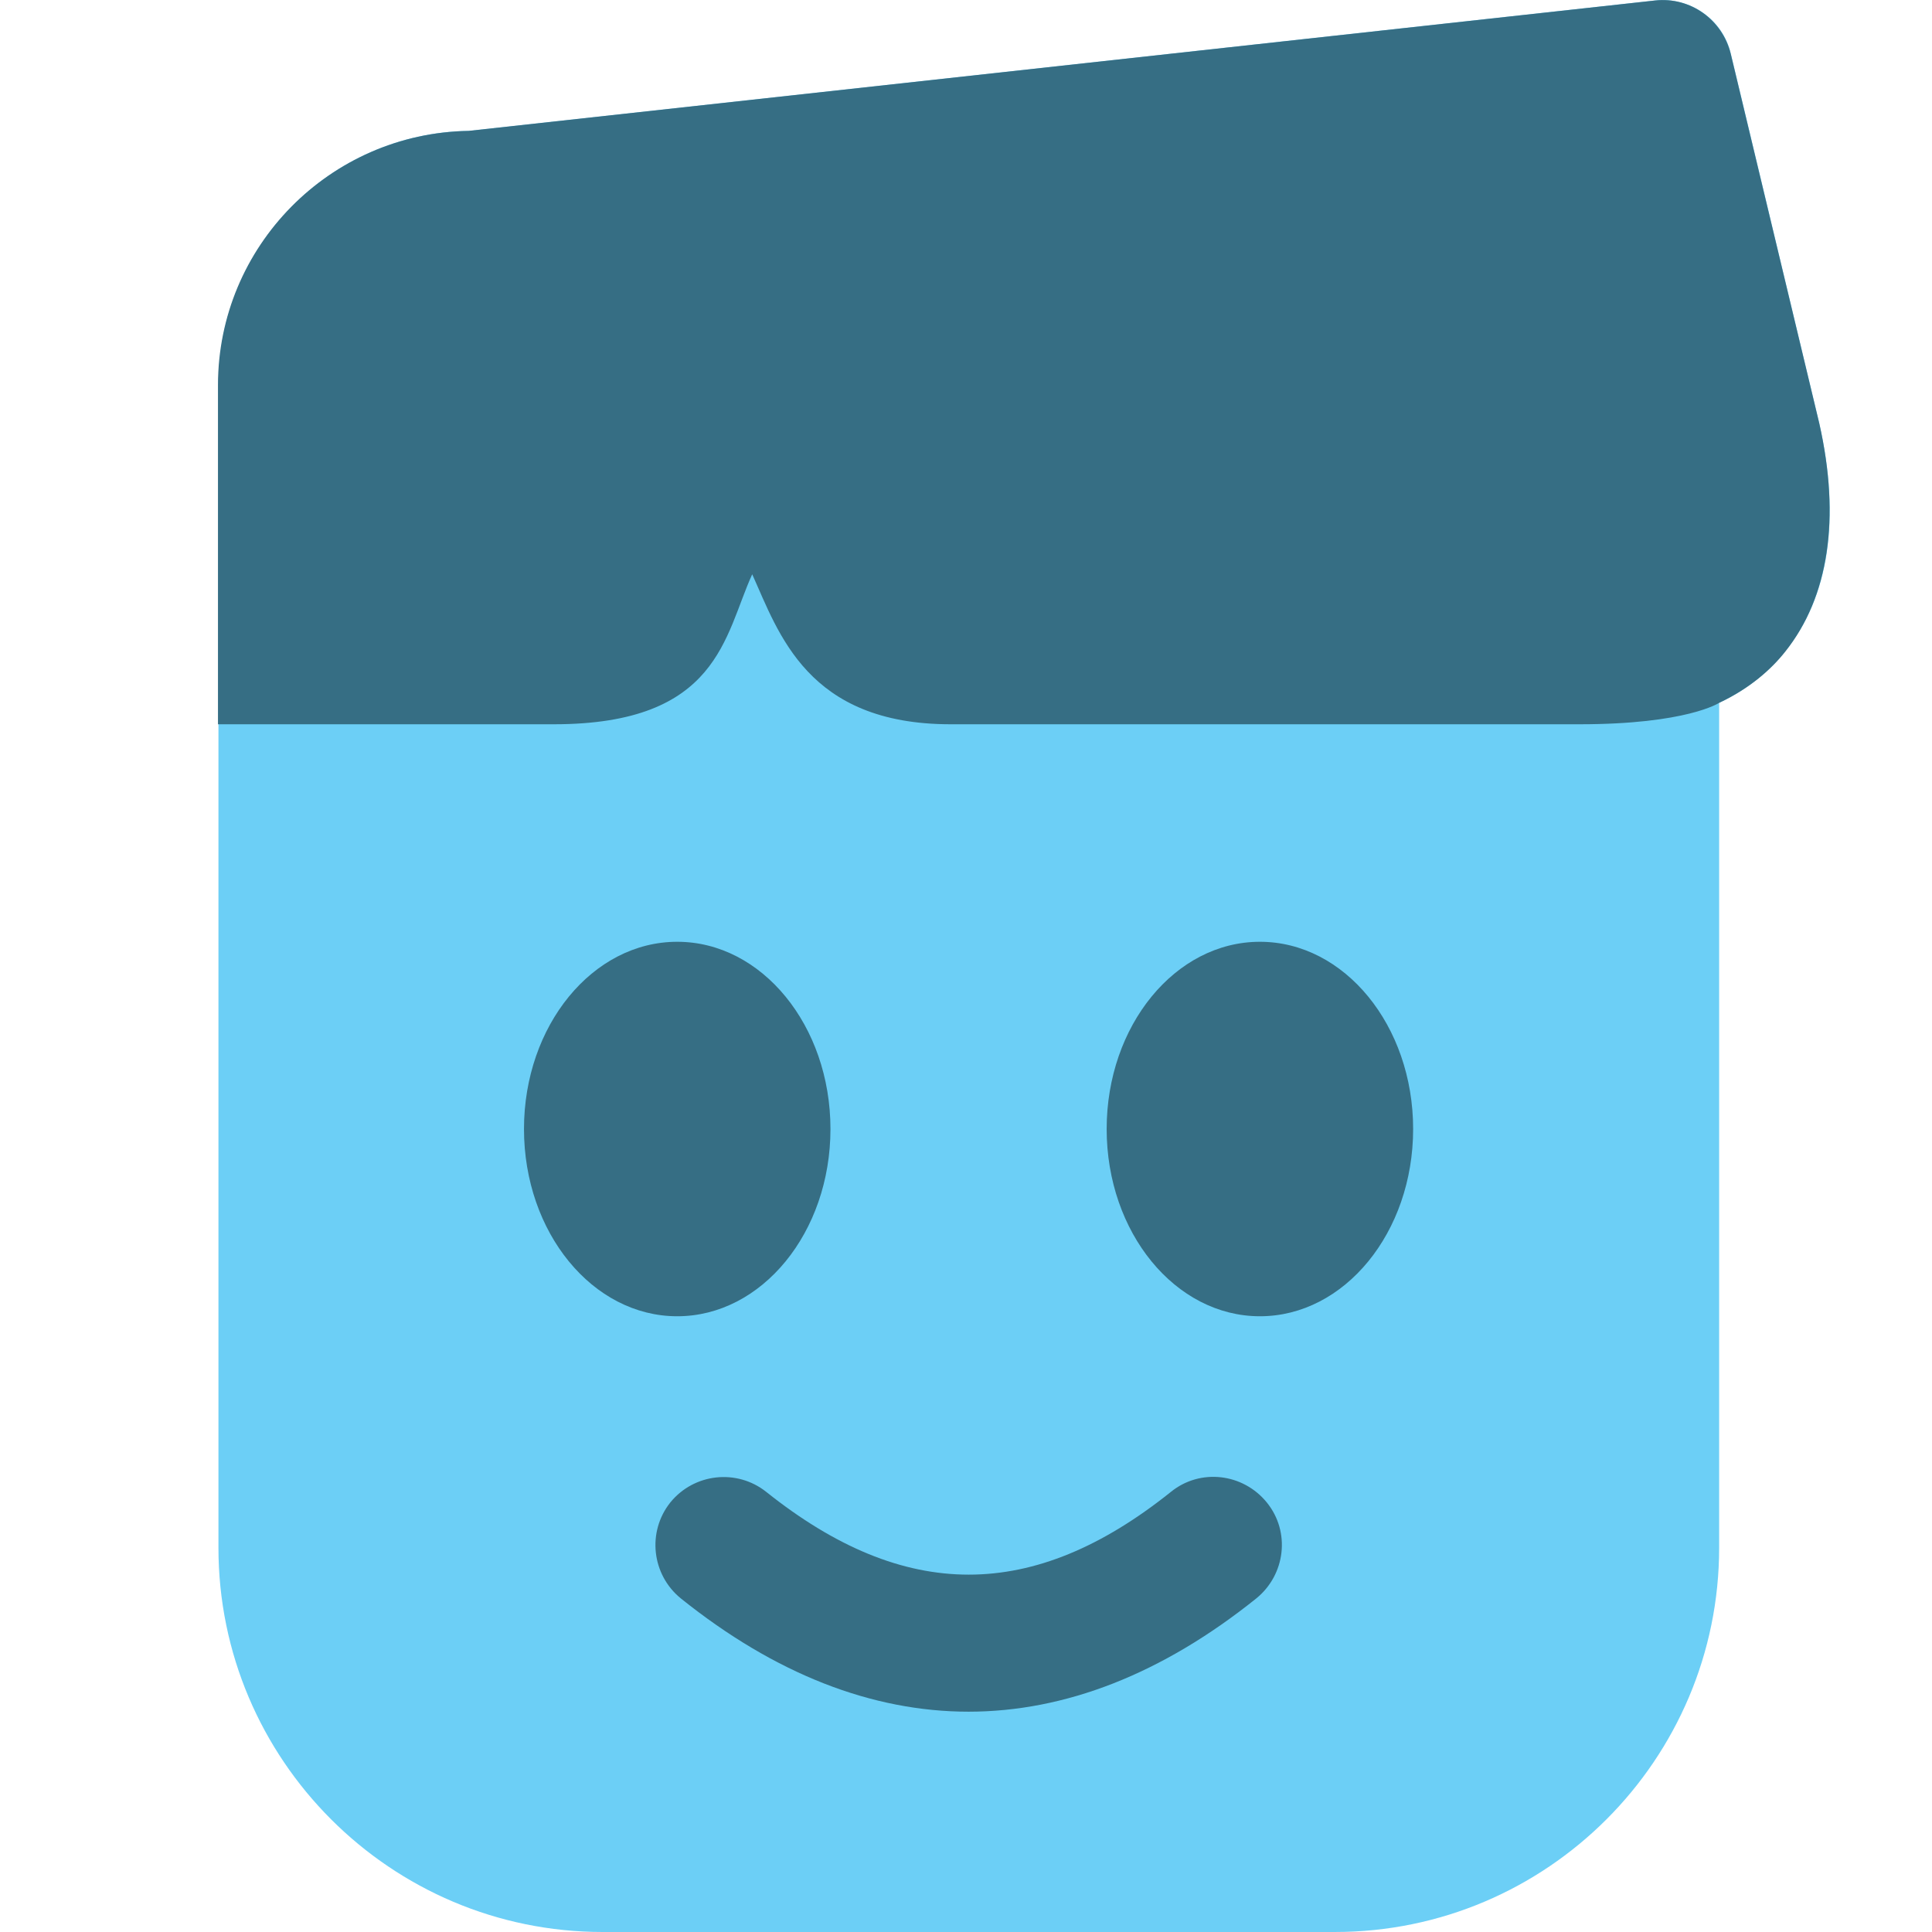
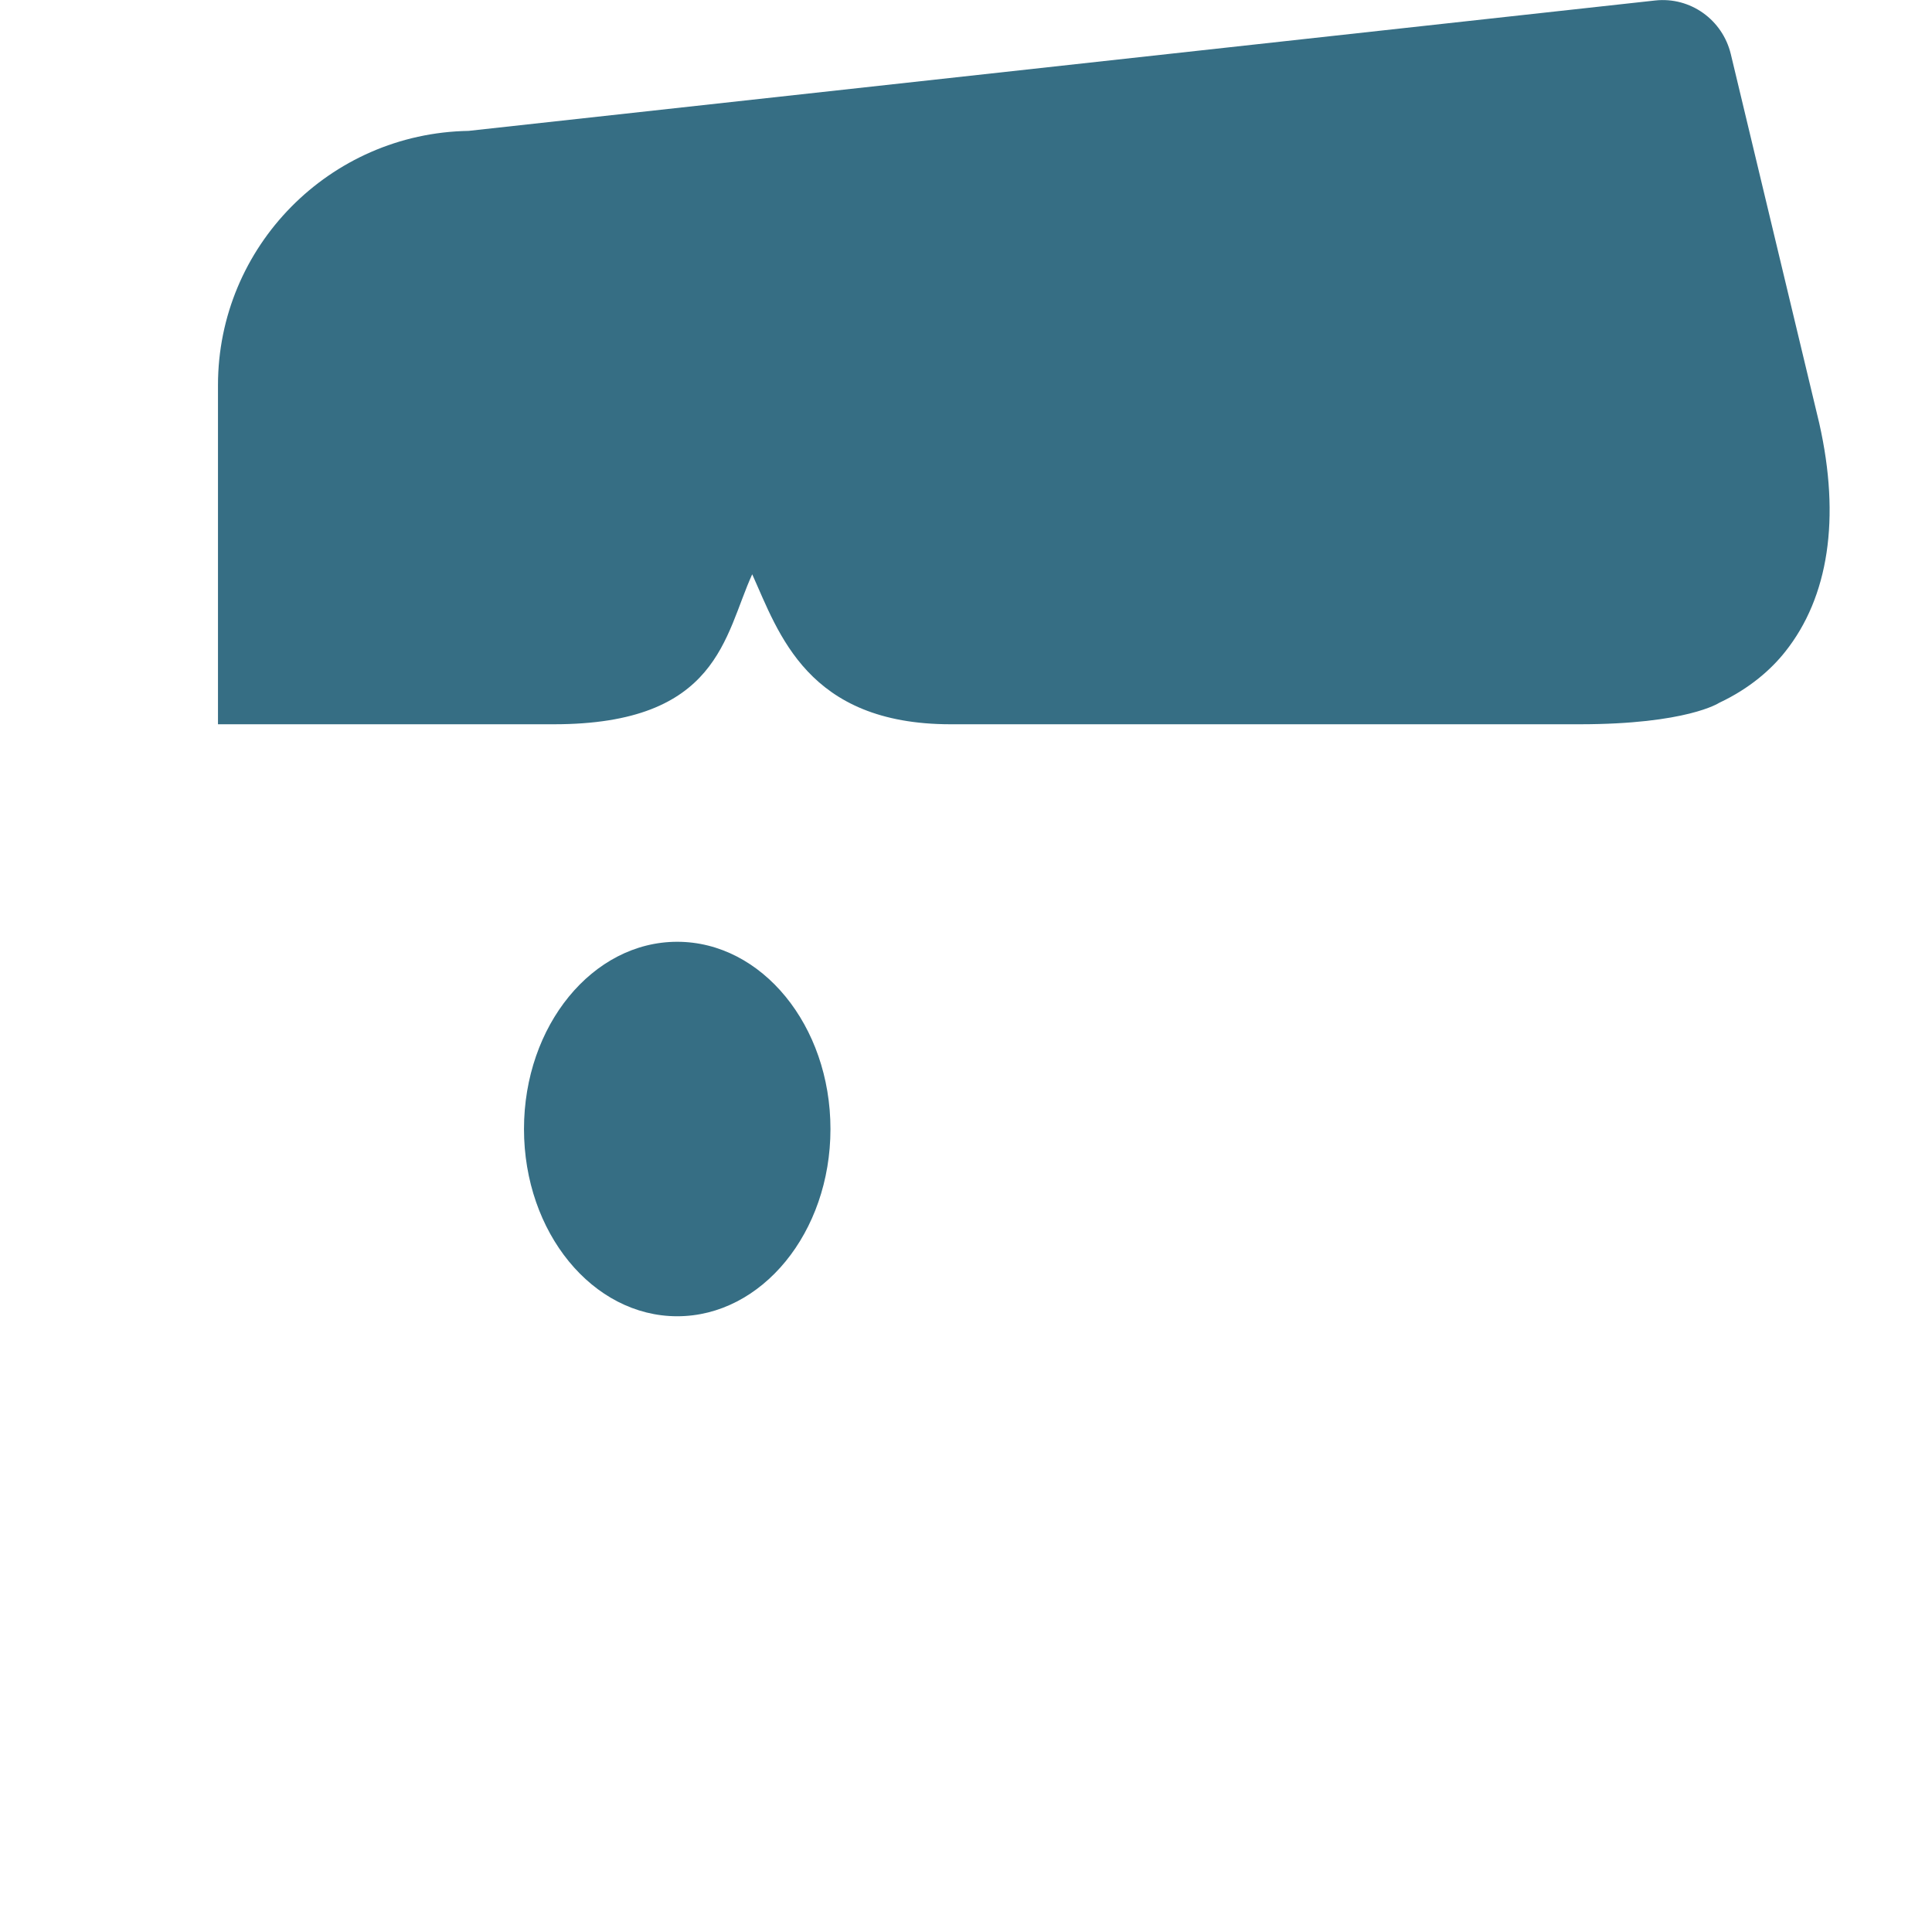
<svg xmlns="http://www.w3.org/2000/svg" id="Layer_2" viewBox="0 0 41.48 41.48">
  <defs>
    <style>.cls-1{fill:#366e84;}.cls-2{fill:none;}.cls-3{fill:#6ccff6;}</style>
  </defs>
  <g id="Layer_1-2">
    <rect class="cls-2" y="0" width="41.48" height="41.48" />
-     <path class="cls-3" d="M28.66,41.48h-15.72c-4.55,0-8.25-3.7-8.25-8.25V8.27c0-2.98,2.4-5.42,5.38-5.46L35.54.01c.75-.08,1.45.41,1.62,1.14l1.9,7.94c.46,2.04.21,3.73-.73,4.89-.3.38-.76.8-1.42,1.11v18.14c0,4.55-3.7,8.25-8.25,8.25Z" />
-     <ellipse class="cls-1" cx="27.05" cy="24.24" rx="3.29" ry="4.02" />
    <ellipse class="cls-1" cx="14.54" cy="24.24" rx="3.29" ry="4.02" />
    <path class="cls-1" d="M39.06,9.09l-1.9-7.93c-.18-.74-.87-1.23-1.62-1.15L10.06,2.81c-2.98.05-5.38,2.48-5.38,5.46v7.28h7.21c3.55,0,3.66-1.91,4.26-3.22.57,1.26,1.18,3.22,4.26,3.22h13.5c2.31,0,3-.46,3-.46.66-.31,1.12-.72,1.42-1.1.93-1.17,1.19-2.86.73-4.9Z" />
-     <path class="cls-1" d="M20.8,36.75c-2.08,0-4.16-.81-6.18-2.43-.63-.51-.73-1.43-.23-2.06.51-.63,1.43-.73,2.06-.23,2.97,2.37,5.73,2.37,8.69,0,.63-.51,1.55-.4,2.06.23.51.63.4,1.55-.23,2.06-2.02,1.62-4.1,2.43-6.18,2.43Z" />
-     <line class="cls-2" x1="36.91" y1="15.09" x2="33.91" y2="15.55" />
  </g>
</svg>